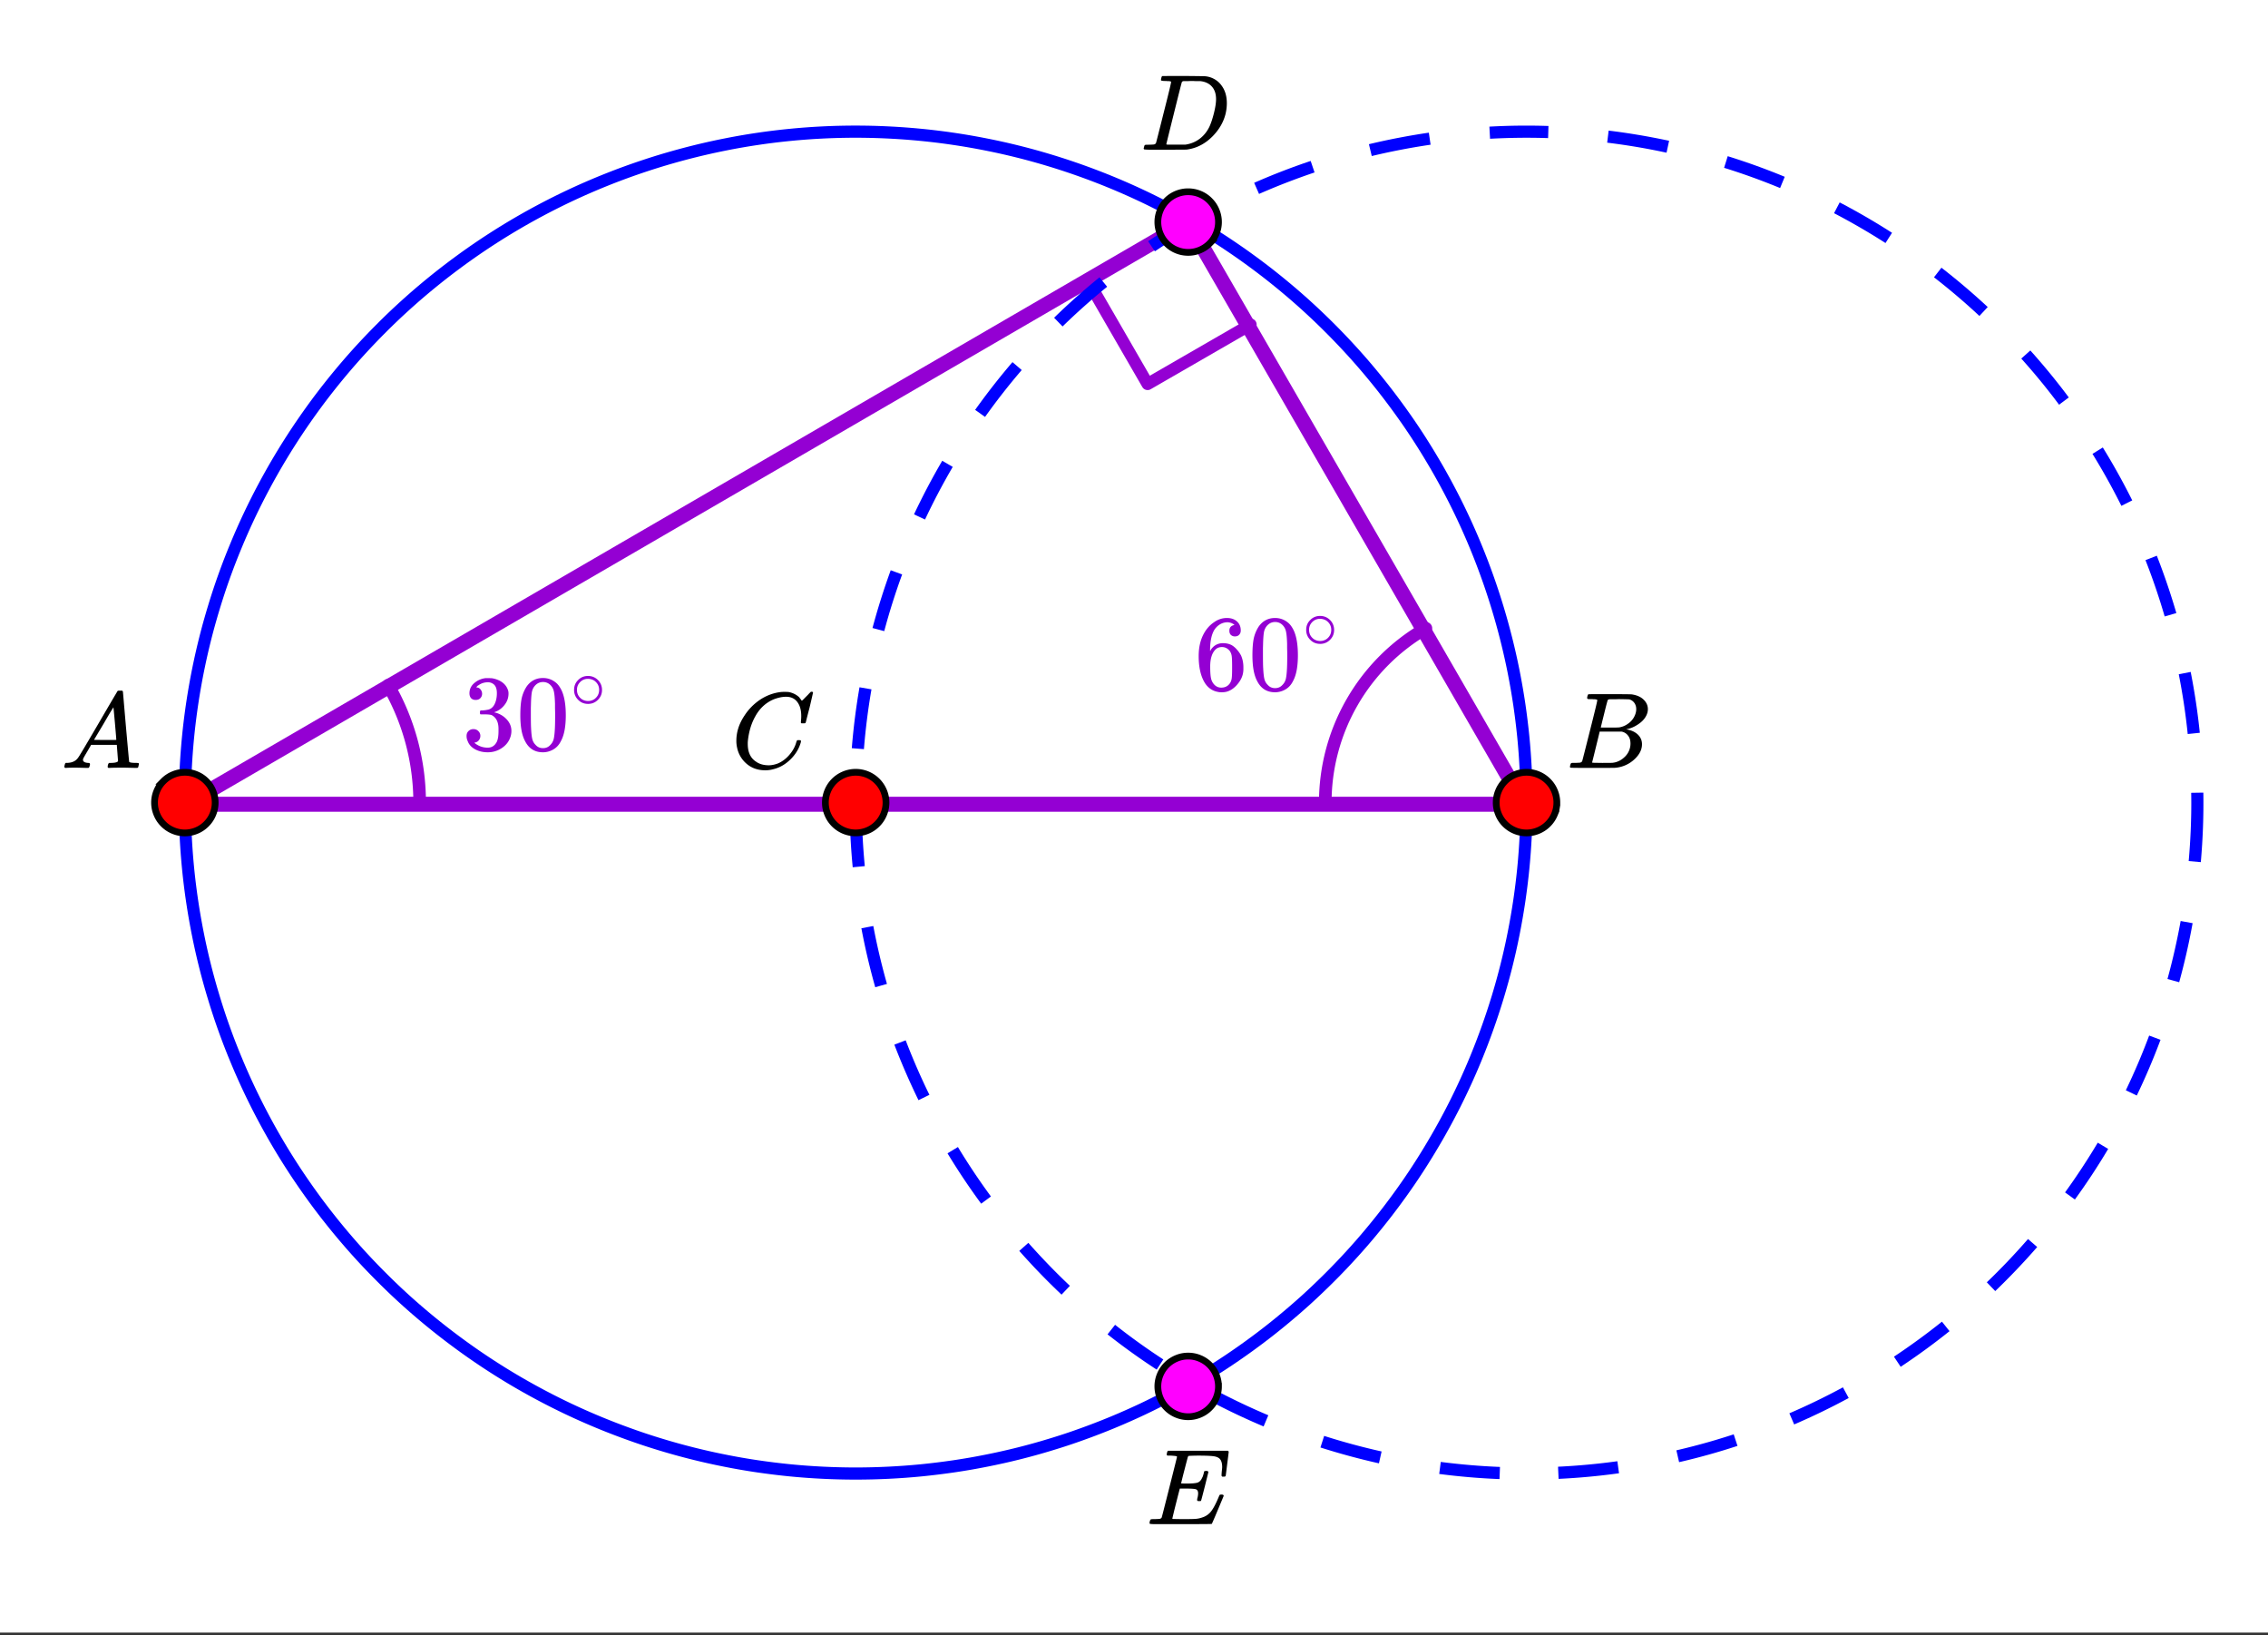
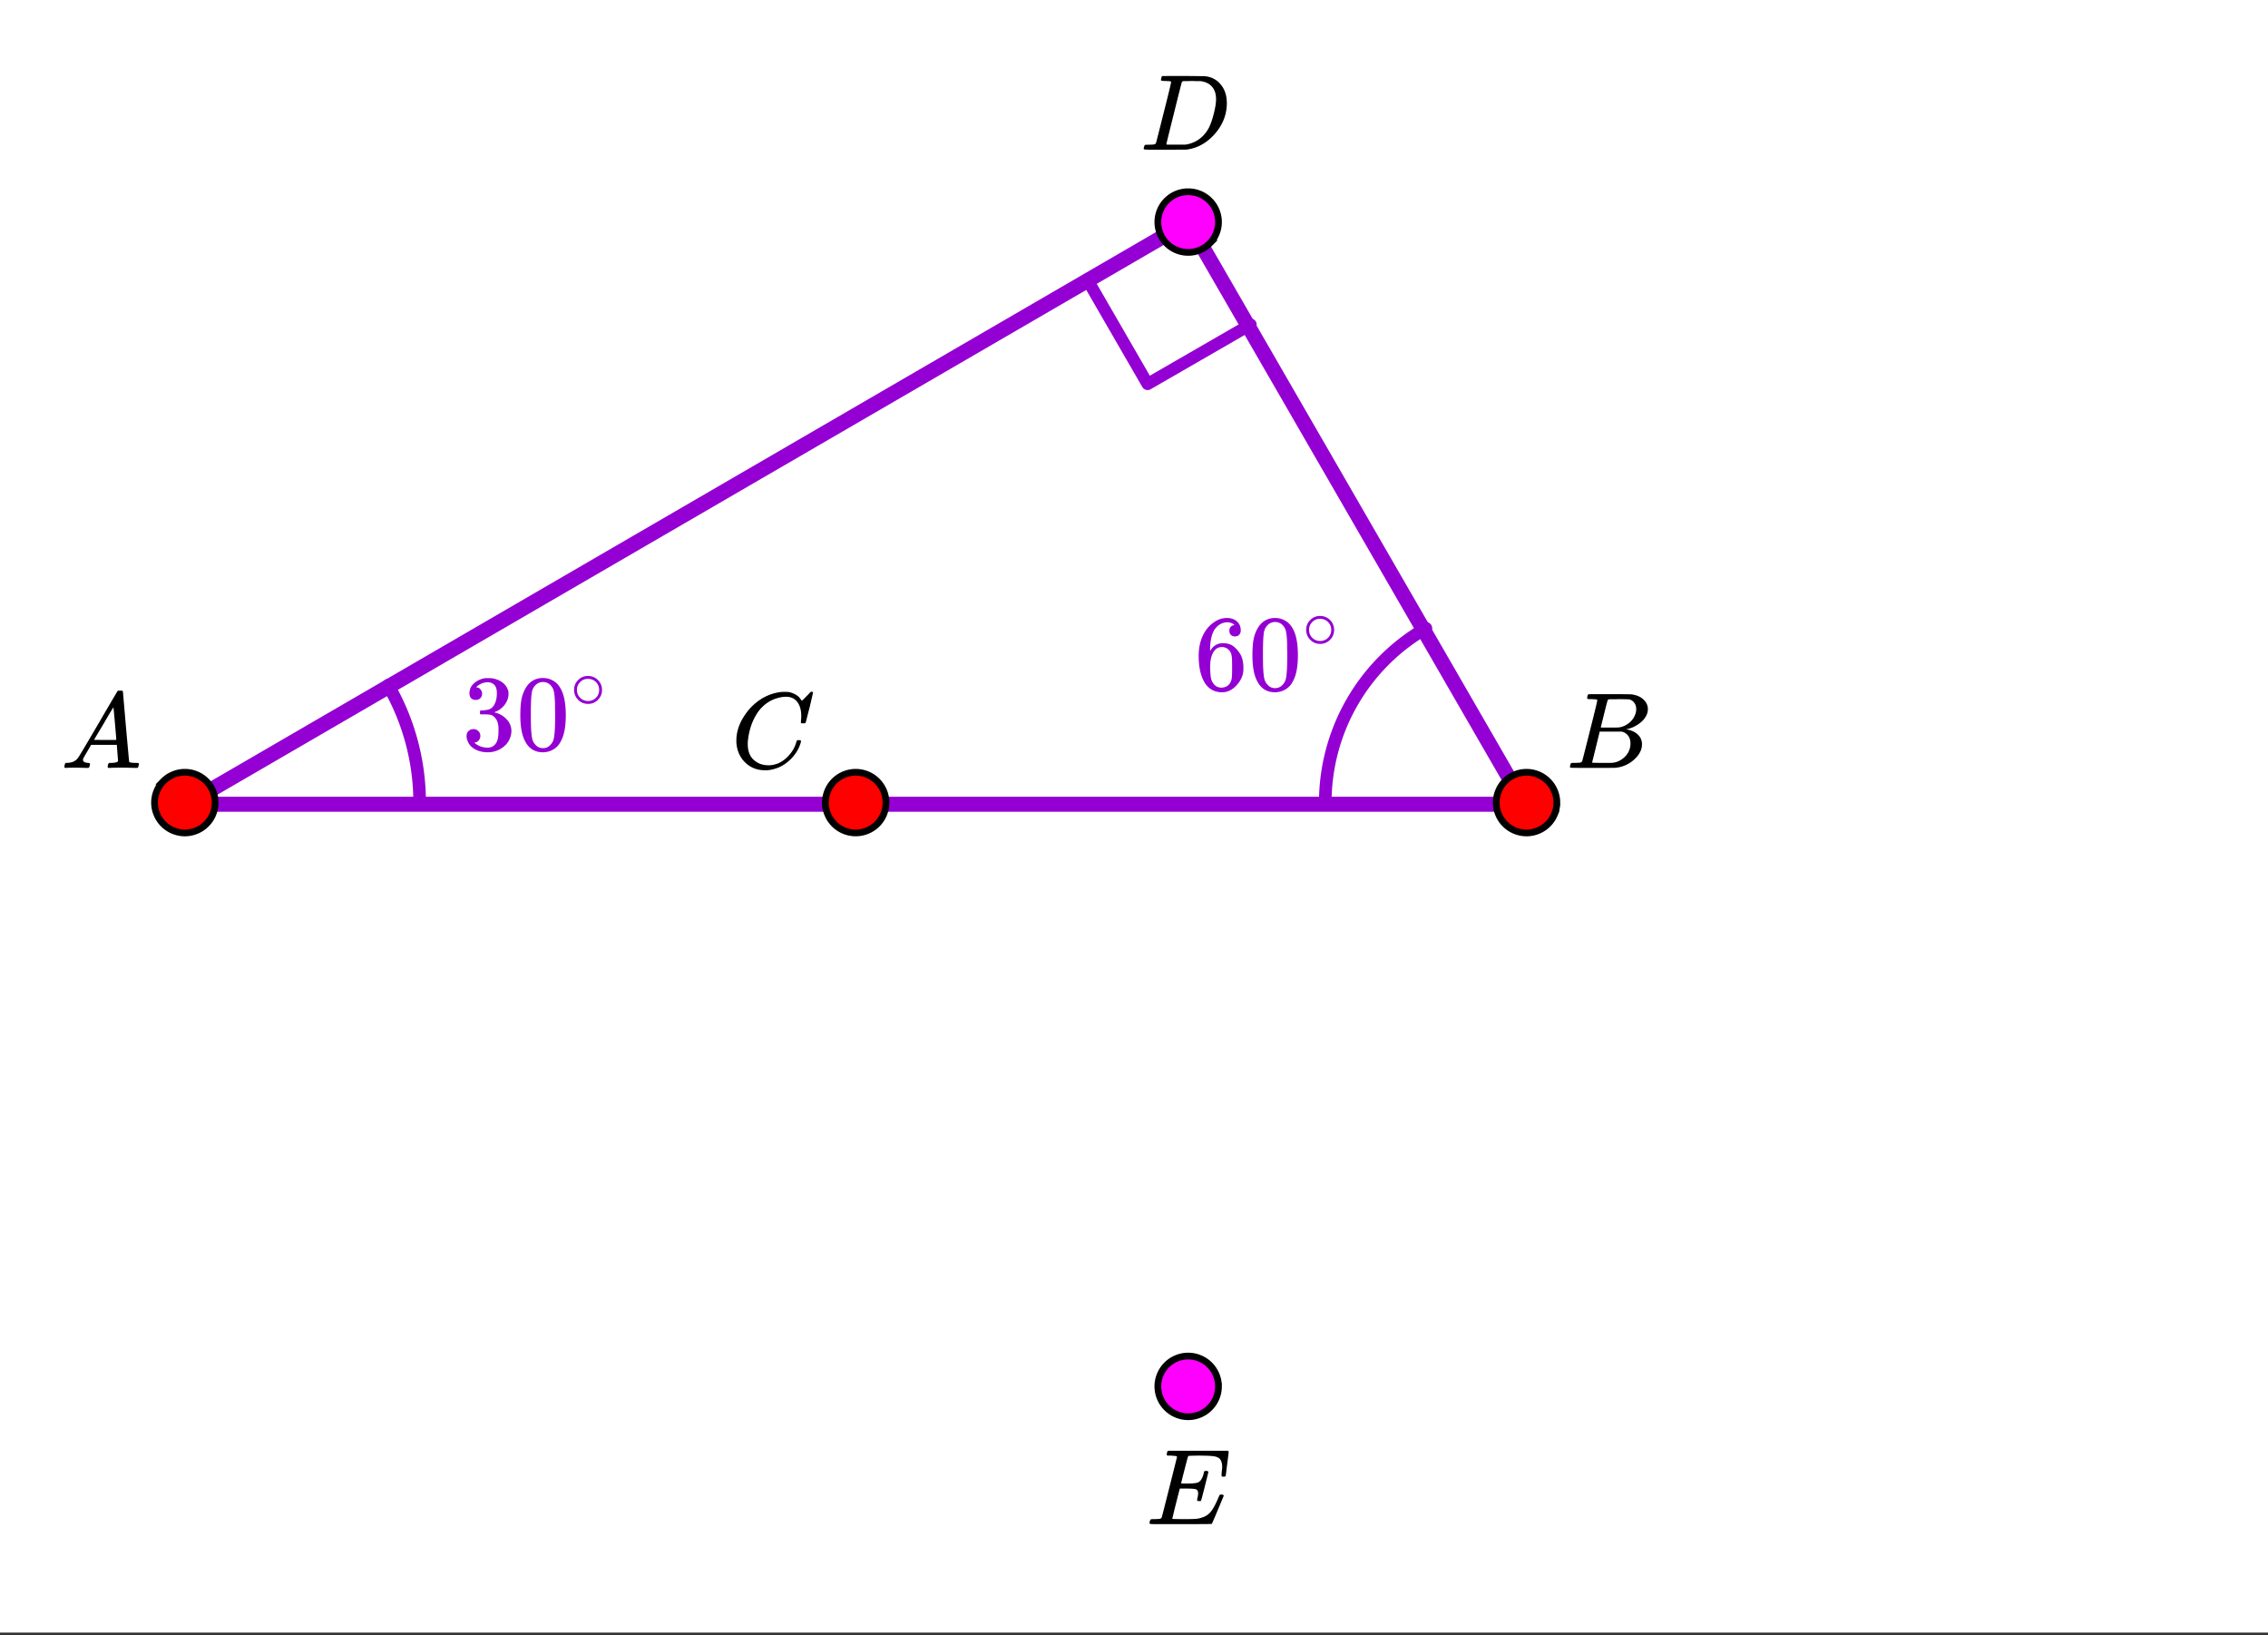
<svg xmlns="http://www.w3.org/2000/svg" xmlns:xlink="http://www.w3.org/1999/xlink" width="377.28" height="272" viewBox="0 0 282.96 204">
  <rect x="0" y="0" width="282.96" height="204" fill="#333333" stroke="none" />
  <defs>
    <symbol overflow="visible" id="b">
      <path d="M8.766-6.484c0-.739-.168-1.32-.5-1.75-.325-.426-.79-.641-1.391-.641-.48 0-1 .11-1.563.328-.968.418-1.726 1.117-2.265 2.094-.5.875-.813 1.902-.938 3.078a2.994 2.994 0 0 0-.015.39c0 1.024.344 1.758 1.031 2.204.426.304.957.453 1.594.453.332 0 .703-.07 1.11-.219.53-.219 1.007-.57 1.437-1.062.437-.5.734-1.04.89-1.625.04-.114.07-.18.094-.204.02-.019.086-.03.203-.03.188 0 .281.038.281.109 0 .023-.007.07-.015.14-.219.805-.653 1.524-1.297 2.156C6.773-.425 6.047-.016 5.234.173a3.682 3.682 0 0 1-.937.125C3.367.297 2.594.03 1.969-.5A3.566 3.566 0 0 1 .766-2.516a3.733 3.733 0 0 1-.094-.875c0-1.082.336-2.129 1.015-3.14a6.898 6.898 0 0 1 1.485-1.64A6.098 6.098 0 0 1 5.14-9.235c.53-.164 1.015-.25 1.453-.25.32 0 .515.007.578.015.531.094.984.32 1.36.672.007.024.038.07.093.14.063.075.11.137.14.188.04.055.067.078.079.078.031 0 .156-.113.375-.343l.187-.188.219-.219c.07-.082.117-.132.14-.156L9.97-9.5h.078c.125 0 .187.031.187.094 0 .043-.14.656-.421 1.844a166.04 166.04 0 0 0-.485 1.89.239.239 0 0 1-.078.094.858.858 0 0 1-.234.016h-.22a.671.671 0 0 1-.077-.079c0-.02.004-.101.015-.25.02-.175.032-.375.032-.593zm0 0" />
    </symbol>
    <symbol overflow="visible" id="c">
      <path d="M.563 0C.5-.063.469-.11.469-.14c0-.04.015-.118.047-.235.03-.113.054-.18.078-.203L.64-.625h.187c.633-.02 1.094-.242 1.375-.672.063-.05.879-1.422 2.453-4.11a642.833 642.833 0 0 1 2.39-4.077c.04-.082.083-.13.126-.141.039-.008.14-.016.297-.016h.234c.05.086.078.125.078.125l.375 4.36c.258 2.898.395 4.36.406 4.39.051.094.344.141.876.141.101 0 .175.008.218.016.04 0 .07.011.094.03.02.024.031.056.031.095a.983.983 0 0 1-.047.187c-.023.137-.046.219-.078.25-.023.031-.078.047-.172.047-.168 0-.437-.004-.812-.016-.367-.007-.664-.015-.89-.015-.845 0-1.4.011-1.657.031h-.156a.365.365 0 0 1-.094-.11c0-.019.008-.1.031-.25A.986.986 0 0 1 6-.577l.047-.047h.266c.488-.008.773-.082.859-.219l-.156-2.031H3.812l-.453.781c-.324.543-.492.836-.5.875a.404.404 0 0 0-.062.203c0 .23.207.36.625.391.164 0 .25.047.25.14a.915.915 0 0 1-.031.188.754.754 0 0 1-.094.25C3.523-.016 3.469 0 3.375 0c-.148 0-.387-.004-.719-.016-.336-.007-.586-.015-.75-.015C1.258-.031.848-.02.672 0zm6.39-3.5c0-.102-.058-.805-.172-2.11-.117-1.3-.18-1.952-.187-1.952l-.36.578c-.148.242-.43.718-.843 1.437L4.17-3.5l1.391.016c.926 0 1.391-.004 1.391-.016zm0 0" />
    </symbol>
    <symbol overflow="visible" id="d">
      <path d="M3.875-8.453c0-.008-.008-.02-.016-.031 0-.02-.011-.032-.03-.032-.024-.007-.044-.015-.063-.015a.156.156 0 0 0-.079-.016.392.392 0 0 0-.093-.015h-.219a.516.516 0 0 0-.125-.016h-.14c-.22 0-.352-.004-.391-.016a.126.126 0 0 1-.094-.078c-.023-.031-.016-.113.016-.25.039-.156.082-.242.125-.265.007-.008.593-.016 1.75-.016 2.32 0 3.546.012 3.671.031.626.094 1.11.309 1.454.64.363.345.546.747.546 1.204 0 .312-.09.621-.265.922-.2.355-.516.68-.953.968-.43.293-.883.493-1.36.594l-.14.032c.593.085 1.07.292 1.437.625.364.335.547.746.547 1.234 0 .648-.297 1.258-.89 1.828a3.969 3.969 0 0 1-2.47 1.11C6.032-.005 5.087 0 3.267 0 1.46 0 .55-.008.53-.031.488-.051.47-.086.47-.141c0-.062.008-.125.031-.187.04-.164.086-.258.14-.281a.857.857 0 0 1 .188-.016h.094c.238 0 .504-.008.797-.031a.41.41 0 0 0 .265-.172c.02-.031.336-1.274.954-3.735.624-2.457.937-3.753.937-3.89zm4.86 1.125c0-.3-.079-.563-.235-.781a1.131 1.131 0 0 0-.625-.438c-.063-.008-.477-.02-1.234-.031-.18 0-.368.008-.563.015H5.422c-.125.012-.203.043-.234.094-.032.031-.184.602-.454 1.703-.273 1.094-.414 1.672-.421 1.735h1.093c.719 0 1.133-.008 1.25-.032A2.493 2.493 0 0 0 7.688-5.5c.332-.227.585-.504.765-.828.188-.344.281-.676.281-1zm-.72 4.25c0-.395-.109-.723-.328-.985a1.279 1.279 0 0 0-.796-.468H4.17c0 .023-.077.351-.234.984L3.47-1.64l-.235.938c0 .043.051.062.157.062.113 0 .476.008 1.093.016.801 0 1.235-.004 1.297-.016.582-.062 1.098-.316 1.547-.765a2.279 2.279 0 0 0 .688-1.672zm0 0" />
    </symbol>
    <symbol overflow="visible" id="e">
      <path d="M3.86-8.453c0-.008-.008-.02-.016-.031 0-.02-.012-.032-.031-.032-.024-.007-.043-.015-.063-.015a.156.156 0 0 0-.078-.016.392.392 0 0 0-.094-.015H3.36a.516.516 0 0 0-.125-.016h-.14c-.305 0-.469-.031-.5-.094 0-.031.008-.11.031-.234.04-.164.082-.258.125-.281.02-.008.91-.016 2.672-.016 1.5.012 2.336.023 2.516.031.187 0 .367.024.546.063a2.81 2.81 0 0 1 1.688 1.125c.426.586.64 1.308.64 2.171 0 .461-.054.903-.156 1.329-.25 1.011-.777 1.933-1.578 2.765-.906.93-1.937 1.485-3.094 1.672l-.187.031L3.172 0H1.687C.883 0 .478-.02.47-.063v-.015C.445-.118.438-.141.438-.141c0-.02.015-.086.046-.203.032-.133.063-.21.094-.234.04-.031.149-.047.328-.047.239 0 .504-.008.797-.031.133-.031.223-.086.266-.172.02-.031.336-1.274.953-3.735.625-2.457.937-3.753.937-3.89zm5.609 2.14c0-.664-.18-1.19-.531-1.578-.344-.382-.836-.609-1.47-.671h-.577c-.157-.008-.305-.016-.438-.016-.137 0-.281.008-.437.015h-.578c-.118.012-.196.055-.235.126-.023.03-.351 1.324-.984 3.874-.637 2.555-.953 3.84-.953 3.86 0 .043.046.062.14.062h2.266c.851-.132 1.57-.492 2.156-1.078.32-.32.586-.695.797-1.125.207-.437.398-1.008.578-1.719.176-.707.266-1.289.266-1.75zm0 0" />
    </symbol>
    <symbol overflow="visible" id="f">
      <path d="M9.406-6.063c0-.093.008-.269.031-.53.032-.27.047-.442.047-.516 0-.395-.07-.696-.203-.907-.125-.207-.355-.347-.687-.421-.293-.07-.98-.11-2.063-.11a25.91 25.91 0 0 0-1.203.031.233.233 0 0 0-.125.141c-.012.023-.156.574-.437 1.656a61.237 61.237 0 0 0-.407 1.64c.207.013.426.016.657.016h.109c.582 0 1.004-.035 1.266-.109.257-.082.457-.285.593-.61.063-.093.13-.284.204-.577a.255.255 0 0 0 .015-.094c.008-.04.016-.067.016-.078a.14.14 0 0 1 .031-.047.047.047 0 0 1 .047-.031.212.212 0 0 1 .078-.016.461.461 0 0 1 .234 0 .11.11 0 0 1 .063.016c.02.011.031.015.031.015.008 0 .02.016.031.047.02.024.032.04.032.047l-.438 1.766c-.305 1.199-.465 1.808-.484 1.828-.032.023-.106.031-.219.031-.117 0-.188-.008-.219-.031-.054-.031-.058-.14-.015-.328.062-.227.093-.43.093-.61 0-.258-.09-.426-.265-.5-.157-.062-.594-.093-1.313-.093h-.703c-.055.187-.226.855-.516 2a88.082 88.082 0 0 0-.421 1.734c0 .043.05.062.156.062.101 0 .46.008 1.078.016.844 0 1.398-.008 1.672-.031.281-.02.55-.078.812-.172a2.23 2.23 0 0 0 1.094-.735c.29-.363.61-.957.953-1.78.082-.196.133-.302.156-.313.032-.02.098-.031.204-.031.101 0 .171.011.203.03.05.032.078.079.078.141C8.722-1.234 8.227-.07 8.187-.03 8.165-.008 6.883 0 4.345 0H.937C.613-.008.446-.031.438-.063v-.015C.426-.118.422-.141.422-.141c0-.02.008-.086.031-.203.04-.133.078-.21.11-.234.039-.031.144-.047.312-.047.238 0 .508-.008.813-.031.125-.031.207-.086.25-.172.019-.04.343-1.3.968-3.781.625-2.477.938-3.735.938-3.766 0-.063-.024-.094-.063-.094-.074-.031-.308-.054-.703-.078h-.422a.365.365 0 0 1-.094-.11c0-.019.008-.093.032-.218.039-.164.086-.258.14-.281h7.47c.062.062.093.11.093.14 0 .055-.063.563-.188 1.532-.117.96-.18 1.449-.187 1.468-.012.063-.102.094-.266.094H9.5c-.063-.05-.094-.098-.094-.14zm0 0" />
    </symbol>
    <symbol overflow="visible" id="g">
      <path d="M1.703-6.234c-.242 0-.433-.07-.578-.22-.137-.155-.203-.359-.203-.609 0-.507.203-.937.61-1.28a2.602 2.602 0 0 1 1.405-.61h.204c.312 0 .507.008.593.015.29.043.594.137.907.282.582.293.953.715 1.109 1.265.031.086.047.204.047.36 0 .531-.168 1.008-.5 1.422a2.637 2.637 0 0 1-1.234.89c-.043.024-.043.04 0 .047.019.012.066.024.14.031.55.157 1.016.446 1.39.86.376.418.563.89.563 1.422 0 .367-.086.718-.25 1.062-.218.461-.574.84-1.062 1.14-.492.302-1.04.454-1.64.454-.595 0-1.122-.125-1.579-.375-.46-.25-.766-.586-.922-1.016a1.45 1.45 0 0 1-.14-.656c0-.25.082-.453.25-.61a.85.85 0 0 1 .609-.234c.25 0 .453.086.61.25a.79.79 0 0 1 .25.594c0 .21-.063.39-.188.547a.768.768 0 0 1-.469.281l-.094.031c.489.407 1.047.61 1.672.61.5 0 .875-.239 1.125-.719.145-.29.219-.742.219-1.36v-.265c0-.852-.29-1.426-.86-1.719-.136-.05-.406-.082-.812-.093h-.578l-.031-.032c-.024-.031-.032-.101-.032-.218 0-.102.008-.165.032-.188.03-.031.054-.047.078-.047.25 0 .508-.023.781-.078.395-.05.695-.27.906-.656.207-.395.313-.867.313-1.422 0-.582-.164-.973-.485-1.172a1.108 1.108 0 0 0-.625-.188c-.449 0-.843.126-1.187.376a.553.553 0 0 0-.125.078 1.47 1.47 0 0 0-.11.125l-.03.046c.019.012.05.024.093.032.176.011.32.093.438.25A.833.833 0 0 1 2.5-7c0 .21-.074.39-.219.547-.148.148-.34.219-.578.219zm0 0" />
    </symbol>
    <symbol overflow="visible" id="h">
      <path d="M1.297-7.875c.5-.727 1.187-1.094 2.062-1.094.657 0 1.227.227 1.72.672.237.23.444.54.624.922.332.742.5 1.762.5 3.063 0 1.398-.2 2.46-.594 3.187-.25.523-.617.902-1.093 1.14a2.561 2.561 0 0 1-1.157.282c-1.03 0-1.78-.473-2.25-1.422-.386-.727-.578-1.79-.578-3.188 0-.832.051-1.519.156-2.062.114-.54.317-1.04.61-1.5zm3.031-.172a1.273 1.273 0 0 0-.969-.422c-.375 0-.699.14-.968.422-.2.211-.336.465-.407.766-.062.293-.105.804-.125 1.531 0 .055-.007.23-.015.531v.735c0 .867.008 1.464.031 1.796.031.637.082 1.09.156 1.36.07.273.207.508.406.703.239.273.547.406.922.406s.68-.133.922-.406c.196-.195.332-.43.407-.703.07-.27.125-.723.156-1.36.02-.332.031-.93.031-1.796 0-.196-.008-.442-.016-.735v-.531c-.023-.727-.07-1.238-.14-1.531a1.577 1.577 0 0 0-.39-.766zm0 0" />
    </symbol>
    <symbol overflow="visible" id="j">
      <path d="M5.031-8.094c-.199-.195-.48-.312-.843-.344-.625 0-1.153.274-1.579.813-.418.586-.625 1.492-.625 2.719L2-4.844l.094-.187c.375-.532.875-.797 1.5-.797.414 0 .781.086 1.094.25a2.6 2.6 0 0 1 .64.547c.219.242.395.496.531.765.188.438.282.918.282 1.438v.234c0 .211-.024.406-.063.594-.117.523-.398 1.016-.844 1.484-.386.407-.812.66-1.28.766a2.688 2.688 0 0 1-.548.047c-.168 0-.32-.016-.453-.047-.668-.125-1.2-.484-1.594-1.078C.83-1.66.563-2.79.563-4.218c0-.97.171-1.817.515-2.548.344-.726.817-1.289 1.422-1.687a2.692 2.692 0 0 1 1.578-.516c.52 0 .938.14 1.25.422.32.274.484.652.484 1.14 0 .22-.07.4-.203.532-.125.137-.296.203-.515.203a.722.722 0 0 1-.516-.187c-.125-.125-.187-.297-.187-.516 0-.406.21-.645.64-.719zm-.593 3.235c-.262-.32-.586-.485-.97-.485-.335 0-.605.106-.812.313C2.22-4.594 2-3.883 2-2.906c0 .804.05 1.355.156 1.656.094.273.242.5.453.688.22.187.473.28.766.28.457 0 .813-.171 1.063-.515.132-.187.218-.41.25-.672.03-.258.046-.633.046-1.125v-.437c0-.508-.015-.895-.046-1.156a1.452 1.452 0 0 0-.25-.672zm0 0" />
    </symbol>
    <symbol overflow="visible" id="i">
      <path d="M3.984-2.234c0 .48-.171.89-.515 1.234-.344.336-.75.5-1.219.5-.512 0-.934-.176-1.266-.531A1.677 1.677 0 0 1 .5-2.25c0-.477.16-.879.484-1.203.332-.352.75-.531 1.25-.531s.922.18 1.266.53c.32.337.484.743.484 1.22zm-.953-1.157a1.488 1.488 0 0 0-.828-.234c-.273 0-.523.078-.75.234-.398.293-.594.672-.594 1.141 0 .48.196.867.594 1.156.238.157.504.235.797.235.281 0 .54-.079.781-.235.395-.289.594-.676.594-1.156 0-.469-.2-.848-.594-1.14zm0 0" />
    </symbol>
    <clipPath id="a">
      <path d="M0 0h282.96v203.64H0zm0 0" />
    </clipPath>
  </defs>
  <g clip-path="url(#a)" fill="#fff">
    <path d="M0 0h282.96v204H0z" />
    <path d="M0 0h282.96v204H0z" />
  </g>
  <path d="M52.355 100.121c0-5.14-1.351-10.191-3.925-14.644M177.898 78.375a25.115 25.115 0 0 0-12.554 21.746" fill="none" stroke-width="1.572" stroke-linecap="round" stroke-linejoin="round" stroke="#9400d3" />
  <path d="M156.023 40.488l-12.847 7.414M143.176 47.902l-7.418-12.843" fill="none" stroke-width="1.516" stroke-linecap="round" stroke-linejoin="round" stroke="#9400d3" />
  <path d="M23.21 100.324h166.954" fill="none" stroke-width="1.872" stroke-linecap="round" stroke="#9400d3" />
  <path d="M190.164 100.324L148.238 27.7M148.238 27.7L23.211 100.323" fill="red" stroke-width="1.872" stroke-linecap="round" stroke="#9400d3" />
-   <path d="M190.453 100.121a84.571 84.571 0 0 1-.402 8.203 89.37 89.37 0 0 1-.504 4.078 88.46 88.46 0 0 1-.703 4.047 82.447 82.447 0 0 1-1.996 7.969 85.849 85.849 0 0 1-2.766 7.73 82.543 82.543 0 0 1-5.54 11 82.372 82.372 0 0 1-2.194 3.473 83.65 83.65 0 0 1-2.368 3.356 80.886 80.886 0 0 1-2.527 3.238 78.197 78.197 0 0 1-2.684 3.113 81.33 81.33 0 0 1-2.832 2.973 88.51 88.51 0 0 1-2.972 2.836 84.566 84.566 0 0 1-3.113 2.68 77.458 77.458 0 0 1-3.239 2.527 83.807 83.807 0 0 1-6.828 4.566 84.716 84.716 0 0 1-7.242 3.871 84.234 84.234 0 0 1-7.59 3.14c-1.289.466-2.59.895-3.902 1.29a81.229 81.229 0 0 1-7.965 1.996 78.91 78.91 0 0 1-4.047.703 89.37 89.37 0 0 1-4.078.504 84.612 84.612 0 0 1-8.203.402 84.571 84.571 0 0 1-8.203-.402 89.37 89.37 0 0 1-4.078-.504 78.91 78.91 0 0 1-4.047-.703 82.447 82.447 0 0 1-7.97-1.996 77.114 77.114 0 0 1-3.898-1.29 84.234 84.234 0 0 1-7.59-3.14 84.705 84.705 0 0 1-7.242-3.87 86.642 86.642 0 0 1-3.472-2.2 83.652 83.652 0 0 1-3.356-2.367 84.446 84.446 0 0 1-6.352-5.207 81.592 81.592 0 0 1-2.972-2.836 84.91 84.91 0 0 1-2.836-2.973 85.194 85.194 0 0 1-5.21-6.351 87.729 87.729 0 0 1-2.364-3.356 86.643 86.643 0 0 1-2.2-3.473 84.716 84.716 0 0 1-3.87-7.242 82.543 82.543 0 0 1-1.664-3.758 81.196 81.196 0 0 1-2.766-7.73 82.623 82.623 0 0 1-1.996-7.969 84.19 84.19 0 0 1-1.207-8.125 84.25 84.25 0 0 1 0-16.406 84.19 84.19 0 0 1 2.105-12.133c.332-1.328.7-2.648 1.098-3.96a81.196 81.196 0 0 1 2.766-7.731 82.542 82.542 0 0 1 3.511-7.426 84.716 84.716 0 0 1 2.024-3.574 86.643 86.643 0 0 1 2.199-3.473 87.73 87.73 0 0 1 2.363-3.355 84.633 84.633 0 0 1 5.211-6.352 88.51 88.51 0 0 1 2.836-2.973 78.279 78.279 0 0 1 2.973-2.832 80.954 80.954 0 0 1 3.11-2.683 83.905 83.905 0 0 1 3.241-2.528 83.653 83.653 0 0 1 3.356-2.367 86.643 86.643 0 0 1 3.472-2.199 84.716 84.716 0 0 1 7.243-3.871 84.235 84.235 0 0 1 19.457-6.426 83.412 83.412 0 0 1 16.328-1.61 84.572 84.572 0 0 1 8.203.403 83.412 83.412 0 0 1 8.125 1.207 82.446 82.446 0 0 1 7.965 1.996 84.423 84.423 0 0 1 11.492 4.43 84.705 84.705 0 0 1 7.242 3.871 83.808 83.808 0 0 1 6.828 4.566 80.887 80.887 0 0 1 3.239 2.528 81.067 81.067 0 0 1 3.113 2.683 84.63 84.63 0 0 1 5.804 5.805 81.067 81.067 0 0 1 2.684 3.113 80.886 80.886 0 0 1 2.527 3.239 83.652 83.652 0 0 1 2.368 3.355 82.372 82.372 0 0 1 2.195 3.473 80.67 80.67 0 0 1 2.027 3.574 82.542 82.542 0 0 1 3.512 7.426 84.233 84.233 0 0 1 4.762 15.699c.265 1.344.5 2.691.703 4.047.199 1.355.367 2.715.504 4.078a84.612 84.612 0 0 1 .402 8.203zm0 0" fill="none" stroke-width="1.516" stroke="#00f" />
-   <path d="M273.555 115.16a84.775 84.775 0 0 1-1.676 7.367l-1.461-.402a83.478 83.478 0 0 0 1.644-7.234zm-4.004 14.55a83.556 83.556 0 0 1-2.961 6.95l-1.367-.656a81.89 81.89 0 0 0 2.91-6.824zm-6.531 13.61a83.286 83.286 0 0 1-4.153 6.313l-1.226-.887a85.597 85.597 0 0 0 4.078-6.2zm-8.856 12.239a85.867 85.867 0 0 1-5.234 5.496l-1.051-1.094a83.841 83.841 0 0 0 5.14-5.399zm-10.937 10.496a83.738 83.738 0 0 1-6.094 4.445l-.84-1.262a84.042 84.042 0 0 0 5.988-4.367zm-12.579 8.34a84.6 84.6 0 0 1-6.804 3.296l-.598-1.39a82.832 82.832 0 0 0 6.68-3.238zm-13.878 5.972a82.035 82.035 0 0 1-7.282 2.031l-.34-1.476a82.58 82.58 0 0 0 7.153-1.996zm-14.778 3.414a84.075 84.075 0 0 1-7.539.7l-.07-1.516a83.917 83.917 0 0 0 7.402-.684zm-14.91.727a83.735 83.735 0 0 1-7.523-.64l.195-1.5c2.453.316 4.918.527 7.387.624zm-15.043-1.965a85.588 85.588 0 0 1-7.297-1.977l.461-1.445c2.36.754 4.75 1.402 7.168 1.941zm-14.39-4.602a85.295 85.295 0 0 1-6.833-3.246l.715-1.336a84.235 84.235 0 0 0 6.707 3.188zm-13.34-7.09a83.76 83.76 0 0 1-6.13-4.398l.942-1.191a80.734 80.734 0 0 0 6.016 4.32zM132.44 161.5a84.772 84.772 0 0 1-5.273-5.457l1.133-1.004a83.88 83.88 0 0 0 5.183 5.36zm-10.027-11.348a84.486 84.486 0 0 1-4.2-6.28l1.298-.786a83.443 83.443 0 0 0 4.12 6.168zm-7.82-12.91a86.247 86.247 0 0 1-3.012-6.926l1.414-.543a82.612 82.612 0 0 0 2.961 6.801zm-5.395-14.09a83.384 83.384 0 0 1-1.73-7.355l1.488-.281a83.188 83.188 0 0 0 1.703 7.222zm-2.812-14.965a84.538 84.538 0 0 1-.387-7.445l1.52-.012c.015 2.446.14 4.883.375 7.313zm-.114-14.855c.204-2.547.524-5.082.961-7.598l1.493.258a82.647 82.647 0 0 0-.942 7.461zm2.582-14.992a86.039 86.039 0 0 1 2.274-7.203l1.426.52a83 83 0 0 0-2.235 7.073zm5.18-14.176a84.535 84.535 0 0 1 3.524-6.687l1.308.765a82.743 82.743 0 0 0-3.457 6.567zm7.625-13.035a85.667 85.667 0 0 1 4.66-5.957l1.153.988a82.546 82.546 0 0 0-4.575 5.848zm9.852-11.492a84.469 84.469 0 0 1 5.664-5.043l.957 1.176a82.536 82.536 0 0 0-5.563 4.953zm11.73-9.54a82.981 82.981 0 0 1 6.453-3.94l.73 1.327a83.111 83.111 0 0 0-6.335 3.868zm13.23-7.292a83.387 83.387 0 0 1 7.051-2.727l.485 1.434a84.507 84.507 0 0 0-6.926 2.68zm14.317-4.817a85.25 85.25 0 0 1 7.477-1.437l.218 1.5a83.585 83.585 0 0 0-7.34 1.414zm15.031-2.191a83.258 83.258 0 0 1 7.371-.082l-.046 1.512a84.153 84.153 0 0 0-7.242.082zm14.88.496c2.53.309 5.046.734 7.542 1.27l-.32 1.484a81.838 81.838 0 0 0-7.406-1.25zm14.855 3.191c2.41.75 4.78 1.606 7.113 2.57l-.578 1.403a82.335 82.335 0 0 0-6.988-2.523zm13.968 5.766a84.214 84.214 0 0 1 6.532 3.79l-.817 1.276a83.279 83.279 0 0 0-6.418-3.722zm12.696 8.145a84.136 84.136 0 0 1 5.773 4.906l-1.035 1.113a82.274 82.274 0 0 0-5.668-4.824zm11.09 10.324a83.186 83.186 0 0 1 4.8 5.86l-1.214.905a81.989 81.989 0 0 0-4.715-5.754zm9.043 12.101a83.738 83.738 0 0 1 3.671 6.602l-1.355.68a82.57 82.57 0 0 0-3.606-6.485zm6.738 13.504a85.16 85.16 0 0 1 2.437 7.153l-1.457.421a82.59 82.59 0 0 0-2.394-7.023zm4.226 14.496a83.086 83.086 0 0 1 1.137 7.59l-1.508.156a81.454 81.454 0 0 0-1.117-7.453zm1.579 15.055a84.115 84.115 0 0 1-.316 8.672l-1.513-.133c.215-2.426.325-4.855.325-7.293 0-.406-.004-.816-.012-1.223zm0 0" fill="#00f" />
  <path d="M110.539 100.121c0 .5-.098.984-.289 1.445a3.678 3.678 0 0 1-.82 1.227 3.678 3.678 0 0 1-1.227.82 3.777 3.777 0 0 1-4.937-2.047 3.744 3.744 0 0 1 0-2.89 3.758 3.758 0 0 1 2.043-2.047 3.777 3.777 0 0 1 4.941 2.047c.191.46.289.945.289 1.445zm0 0M26.844 100.121c0 .5-.098.984-.29 1.445a3.678 3.678 0 0 1-.82 1.227 3.678 3.678 0 0 1-1.226.82 3.744 3.744 0 0 1-2.89 0 3.678 3.678 0 0 1-1.227-.82 3.678 3.678 0 0 1-.82-1.227 3.744 3.744 0 0 1 0-2.89c.19-.465.464-.875.82-1.227a3.678 3.678 0 0 1 1.226-.82 3.744 3.744 0 0 1 2.89 0c.466.191.876.465 1.227.82.356.352.63.762.82 1.227.192.46.29.945.29 1.445zm0 0M194.234 100.121c0 .5-.097.984-.289 1.445a3.678 3.678 0 0 1-.82 1.227 3.718 3.718 0 0 1-1.227.82 3.763 3.763 0 0 1-2.895 0 3.758 3.758 0 0 1-2.042-2.047 3.673 3.673 0 0 1-.29-1.445c0-.5.095-.984.29-1.445a3.758 3.758 0 0 1 2.043-2.047 3.763 3.763 0 0 1 2.894 0c.465.191.871.465 1.227.82.355.352.629.762.82 1.227.192.46.29.945.29 1.445zm0 0" fill="red" stroke-width=".842" stroke="#000" />
  <path d="M152.02 27.7c0 .503-.098.984-.29 1.448-.191.461-.464.872-.82 1.227a3.678 3.678 0 0 1-1.226.82 3.74 3.74 0 0 1-1.446.285c-.5 0-.984-.093-1.445-.285a3.678 3.678 0 0 1-1.227-.82 3.758 3.758 0 0 1-.82-1.227 3.763 3.763 0 0 1 0-2.894c.191-.465.465-.871.82-1.227a3.678 3.678 0 0 1 1.227-.82 3.74 3.74 0 0 1 1.445-.285c.5 0 .985.094 1.446.285.464.191.875.465 1.226.82.356.356.629.762.82 1.227.192.465.29.945.29 1.445zm0 0M152.02 172.945c0 .5-.098.985-.29 1.446a3.718 3.718 0 0 1-.82 1.226 3.678 3.678 0 0 1-1.226.82 3.744 3.744 0 0 1-2.891 0 3.678 3.678 0 0 1-1.227-.82 3.718 3.718 0 0 1-.82-1.226 3.763 3.763 0 0 1 0-2.895 3.758 3.758 0 0 1 2.047-2.043c.46-.195.945-.289 1.445-.289.5 0 .985.094 1.446.29a3.758 3.758 0 0 1 2.047 2.043c.19.464.288.944.288 1.448zm0 0" fill="#f0f" stroke-width=".842" stroke="#000" />
  <use xlink:href="#b" x="91.198" y="95.793" />
  <use xlink:href="#c" x="7.557" y="95.793" />
  <use xlink:href="#d" x="195.405" y="95.793" />
  <use xlink:href="#e" x="142.249" y="18.679" />
  <use xlink:href="#f" x="142.997" y="190.127" />
  <use xlink:href="#g" x="57.648" y="93.547" fill="#9400d3" />
  <use xlink:href="#h" x="64.386" y="93.547" fill="#9400d3" />
  <use xlink:href="#i" x="71.124" y="88.306" fill="#9400d3" />
  <use xlink:href="#j" x="148.987" y="86.06" fill="#9400d3" />
  <use xlink:href="#h" x="155.725" y="86.06" fill="#9400d3" />
  <use xlink:href="#i" x="162.463" y="80.82" fill="#9400d3" />
</svg>